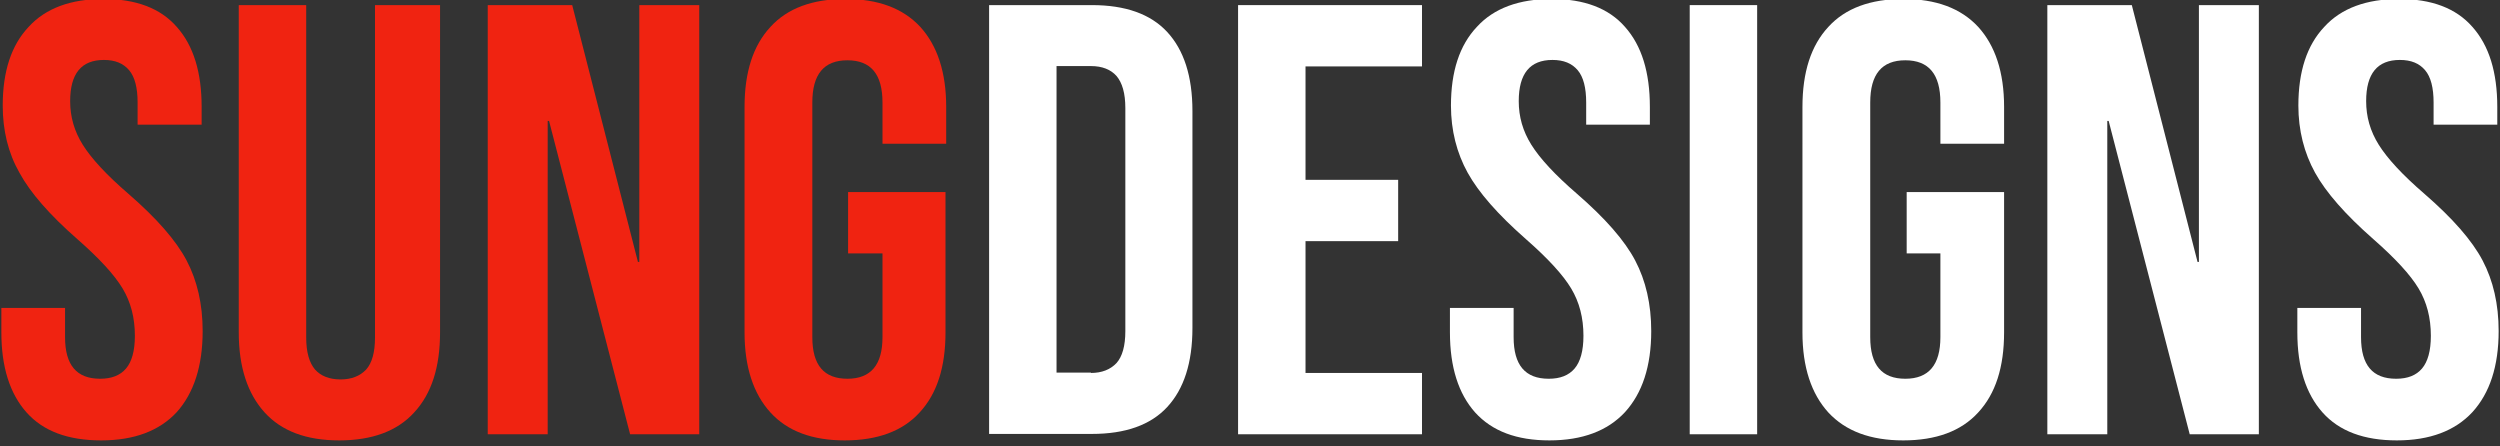
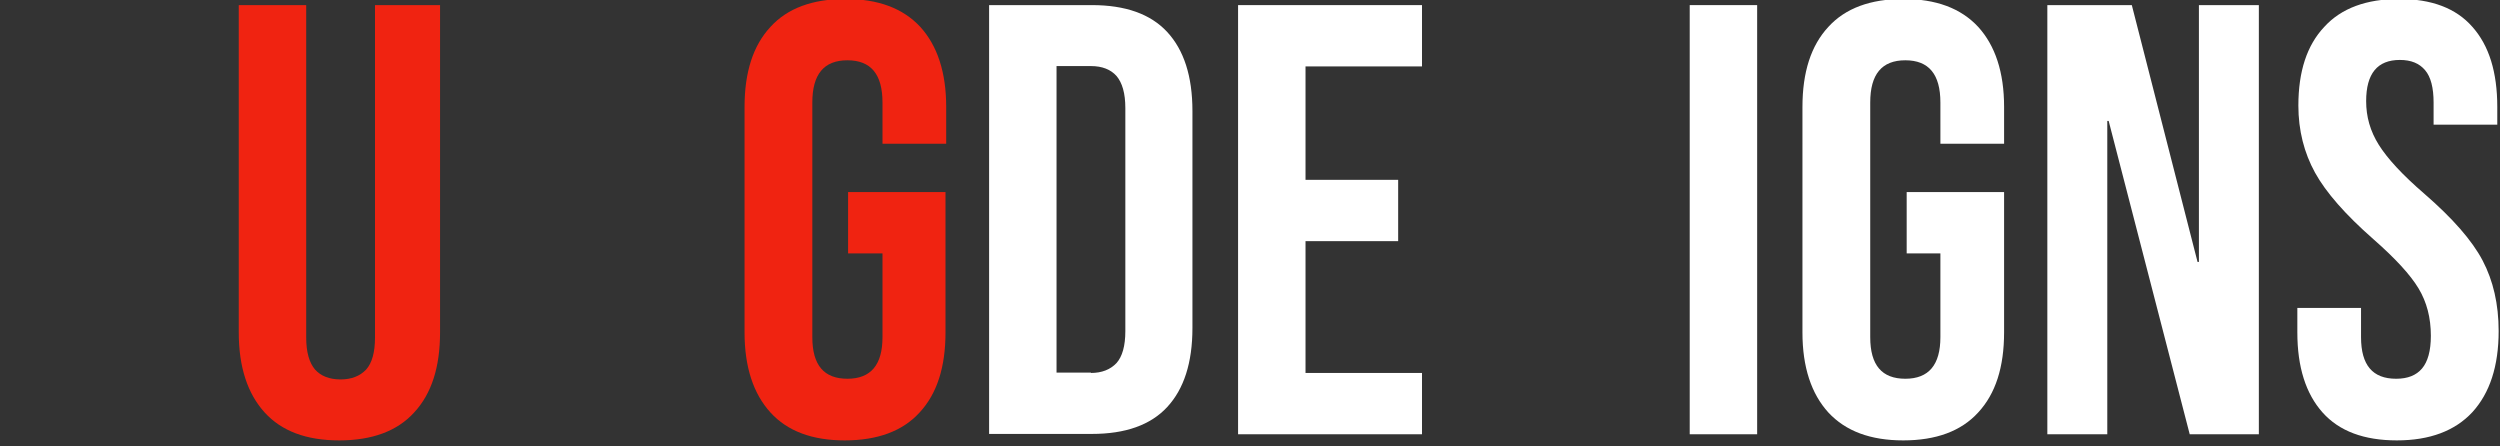
<svg xmlns="http://www.w3.org/2000/svg" version="1.1" id="Layer_1" x="0px" y="0px" viewBox="0 0 734 131" style="enable-background:new 0 0 734 131;" xml:space="preserve">
  <rect x="0" y="0" width="734" height="131" fill="#333333" stroke="none" />
  <style type="text/css">
	.st0{fill:#F02311;}
	.st1{fill:#FFFFFF;}
</style>
  <g>
-     <path class="st0" d="M7.8,121.1c-4.9-5.5-7.4-13.3-7.4-23.5v-7.2h18.7v8.6c0,8.2,3.4,12.2,10.3,12.2c3.4,0,5.9-1,7.6-3   c1.7-2,2.6-5.2,2.6-9.6c0-5.3-1.2-9.9-3.6-13.9c-2.4-4-6.8-8.8-13.3-14.5C14.6,63.1,8.9,56.6,5.7,50.7C2.4,44.9,0.8,38.3,0.8,31   c0-10,2.5-17.7,7.6-23.1c5-5.5,12.4-8.2,22-8.2c9.5,0,16.7,2.7,21.5,8.2c4.9,5.5,7.3,13.3,7.3,23.5v5.2H40.4v-6.5   c0-4.3-0.8-7.5-2.5-9.5c-1.7-2-4.1-3-7.4-3c-6.6,0-9.9,4-9.9,12.1c0,4.6,1.2,8.8,3.7,12.8c2.5,4,6.9,8.8,13.4,14.4   c8.3,7.2,14,13.7,17.1,19.6c3.1,5.9,4.7,12.8,4.7,20.7c0,10.3-2.6,18.2-7.6,23.8c-5.1,5.5-12.5,8.3-22.2,8.3   C20,129.3,12.7,126.6,7.8,121.1z" />
    <path class="st0" d="M77.7,121.1c-5-5.5-7.6-13.3-7.6-23.5V1.5h19.8v97.6c0,4.3,0.9,7.4,2.6,9.4c1.7,1.9,4.2,2.9,7.5,2.9   c3.2,0,5.7-1,7.5-2.9c1.7-1.9,2.6-5,2.6-9.4V1.5h19.1v96.1c0,10.2-2.5,18-7.6,23.5c-5,5.5-12.4,8.2-22,8.2   C90,129.3,82.7,126.6,77.7,121.1z" />
-     <path class="st0" d="M143.2,1.5H168l19.3,75.4h0.4V1.5h17.6v126h-20.3l-23.8-92h-0.4v92h-17.6V1.5z" />
    <path class="st0" d="M226.2,121.1c-5-5.5-7.6-13.3-7.6-23.5V31.4c0-10.2,2.5-18,7.6-23.5c5-5.5,12.4-8.2,22-8.2   c9.6,0,16.9,2.7,22,8.2c5,5.5,7.6,13.3,7.6,23.5v10.8h-18.7V30.1c0-8.3-3.4-12.4-10.3-12.4s-10.3,4.1-10.3,12.4v68.9   c0,8.2,3.4,12.2,10.3,12.2s10.3-4.1,10.3-12.2V74.4H249v-18h28.6v41.2c0,10.2-2.5,18-7.6,23.5c-5,5.5-12.4,8.2-22,8.2   C238.5,129.3,231.2,126.6,226.2,121.1z" />
    <path class="st1" d="M290.4,1.5h30.2c9.8,0,17.2,2.6,22.1,7.9c4.9,5.3,7.4,13,7.4,23.2v63.7c0,10.2-2.5,17.9-7.4,23.2   c-4.9,5.3-12.3,7.9-22.1,7.9h-30.2V1.5z M320.3,109.5c3.2,0,5.7-1,7.5-2.9c1.7-1.9,2.6-5,2.6-9.4V31.7c0-4.3-0.9-7.4-2.6-9.4   c-1.7-1.9-4.2-2.9-7.5-2.9h-10.1v90H320.3z" />
    <path class="st1" d="M363.5,1.5h54v18h-34.2v33.3h27.2v18h-27.2v38.7h34.2v18h-54V1.5z" />
-     <path class="st1" d="M433.1,121.1c-4.9-5.5-7.4-13.3-7.4-23.5v-7.2h18.7v8.6c0,8.2,3.4,12.2,10.3,12.2c3.4,0,5.9-1,7.6-3   c1.7-2,2.6-5.2,2.6-9.6c0-5.3-1.2-9.9-3.6-13.9c-2.4-4-6.8-8.8-13.3-14.5c-8.2-7.2-13.9-13.7-17.1-19.5c-3.2-5.8-4.9-12.4-4.9-19.7   c0-10,2.5-17.7,7.6-23.1c5-5.5,12.4-8.2,22-8.2c9.5,0,16.7,2.7,21.5,8.2c4.9,5.5,7.3,13.3,7.3,23.5v5.2h-18.7v-6.5   c0-4.3-0.8-7.5-2.5-9.5c-1.7-2-4.1-3-7.4-3c-6.6,0-9.9,4-9.9,12.1c0,4.6,1.2,8.8,3.7,12.8c2.5,4,6.9,8.8,13.4,14.4   c8.3,7.2,14,13.7,17.1,19.6c3.1,5.9,4.7,12.8,4.7,20.7c0,10.3-2.6,18.2-7.7,23.8c-5.1,5.5-12.5,8.3-22.2,8.3   C445.3,129.3,438.1,126.6,433.1,121.1z" />
    <path class="st1" d="M496.1,1.5h19.8v126h-19.8V1.5z" />
    <path class="st1" d="M536.8,121.1c-5-5.5-7.6-13.3-7.6-23.5V31.4c0-10.2,2.5-18,7.6-23.5c5-5.5,12.4-8.2,22-8.2   c9.6,0,16.9,2.7,22,8.2c5,5.5,7.6,13.3,7.6,23.5v10.8h-18.7V30.1c0-8.3-3.4-12.4-10.3-12.4s-10.3,4.1-10.3,12.4v68.9   c0,8.2,3.4,12.2,10.3,12.2s10.3-4.1,10.3-12.2V74.4h-9.9v-18h28.6v41.2c0,10.2-2.5,18-7.6,23.5c-5,5.5-12.4,8.2-22,8.2   C549.2,129.3,541.9,126.6,536.8,121.1z" />
    <path class="st1" d="M601.1,1.5h24.8l19.3,75.4h0.4V1.5h17.6v126h-20.3l-23.8-92h-0.4v92h-17.6V1.5z" />
    <path class="st1" d="M681.9,121.1c-4.9-5.5-7.4-13.3-7.4-23.5v-7.2h18.7v8.6c0,8.2,3.4,12.2,10.3,12.2c3.4,0,5.9-1,7.6-3   c1.7-2,2.6-5.2,2.6-9.6c0-5.3-1.2-9.9-3.6-13.9c-2.4-4-6.8-8.8-13.3-14.5c-8.2-7.2-13.9-13.7-17.1-19.5c-3.2-5.8-4.9-12.4-4.9-19.7   c0-10,2.5-17.7,7.6-23.1c5-5.5,12.4-8.2,22-8.2c9.5,0,16.7,2.7,21.5,8.2c4.9,5.5,7.3,13.3,7.3,23.5v5.2h-18.7v-6.5   c0-4.3-0.8-7.5-2.5-9.5c-1.7-2-4.1-3-7.4-3c-6.6,0-9.9,4-9.9,12.1c0,4.6,1.2,8.8,3.7,12.8c2.5,4,6.9,8.8,13.4,14.4   c8.3,7.2,14,13.7,17.1,19.6c3.1,5.9,4.7,12.8,4.7,20.7c0,10.3-2.6,18.2-7.7,23.8c-5.1,5.5-12.5,8.3-22.2,8.3   C694.1,129.3,686.8,126.6,681.9,121.1z" />
  </g>
</svg>